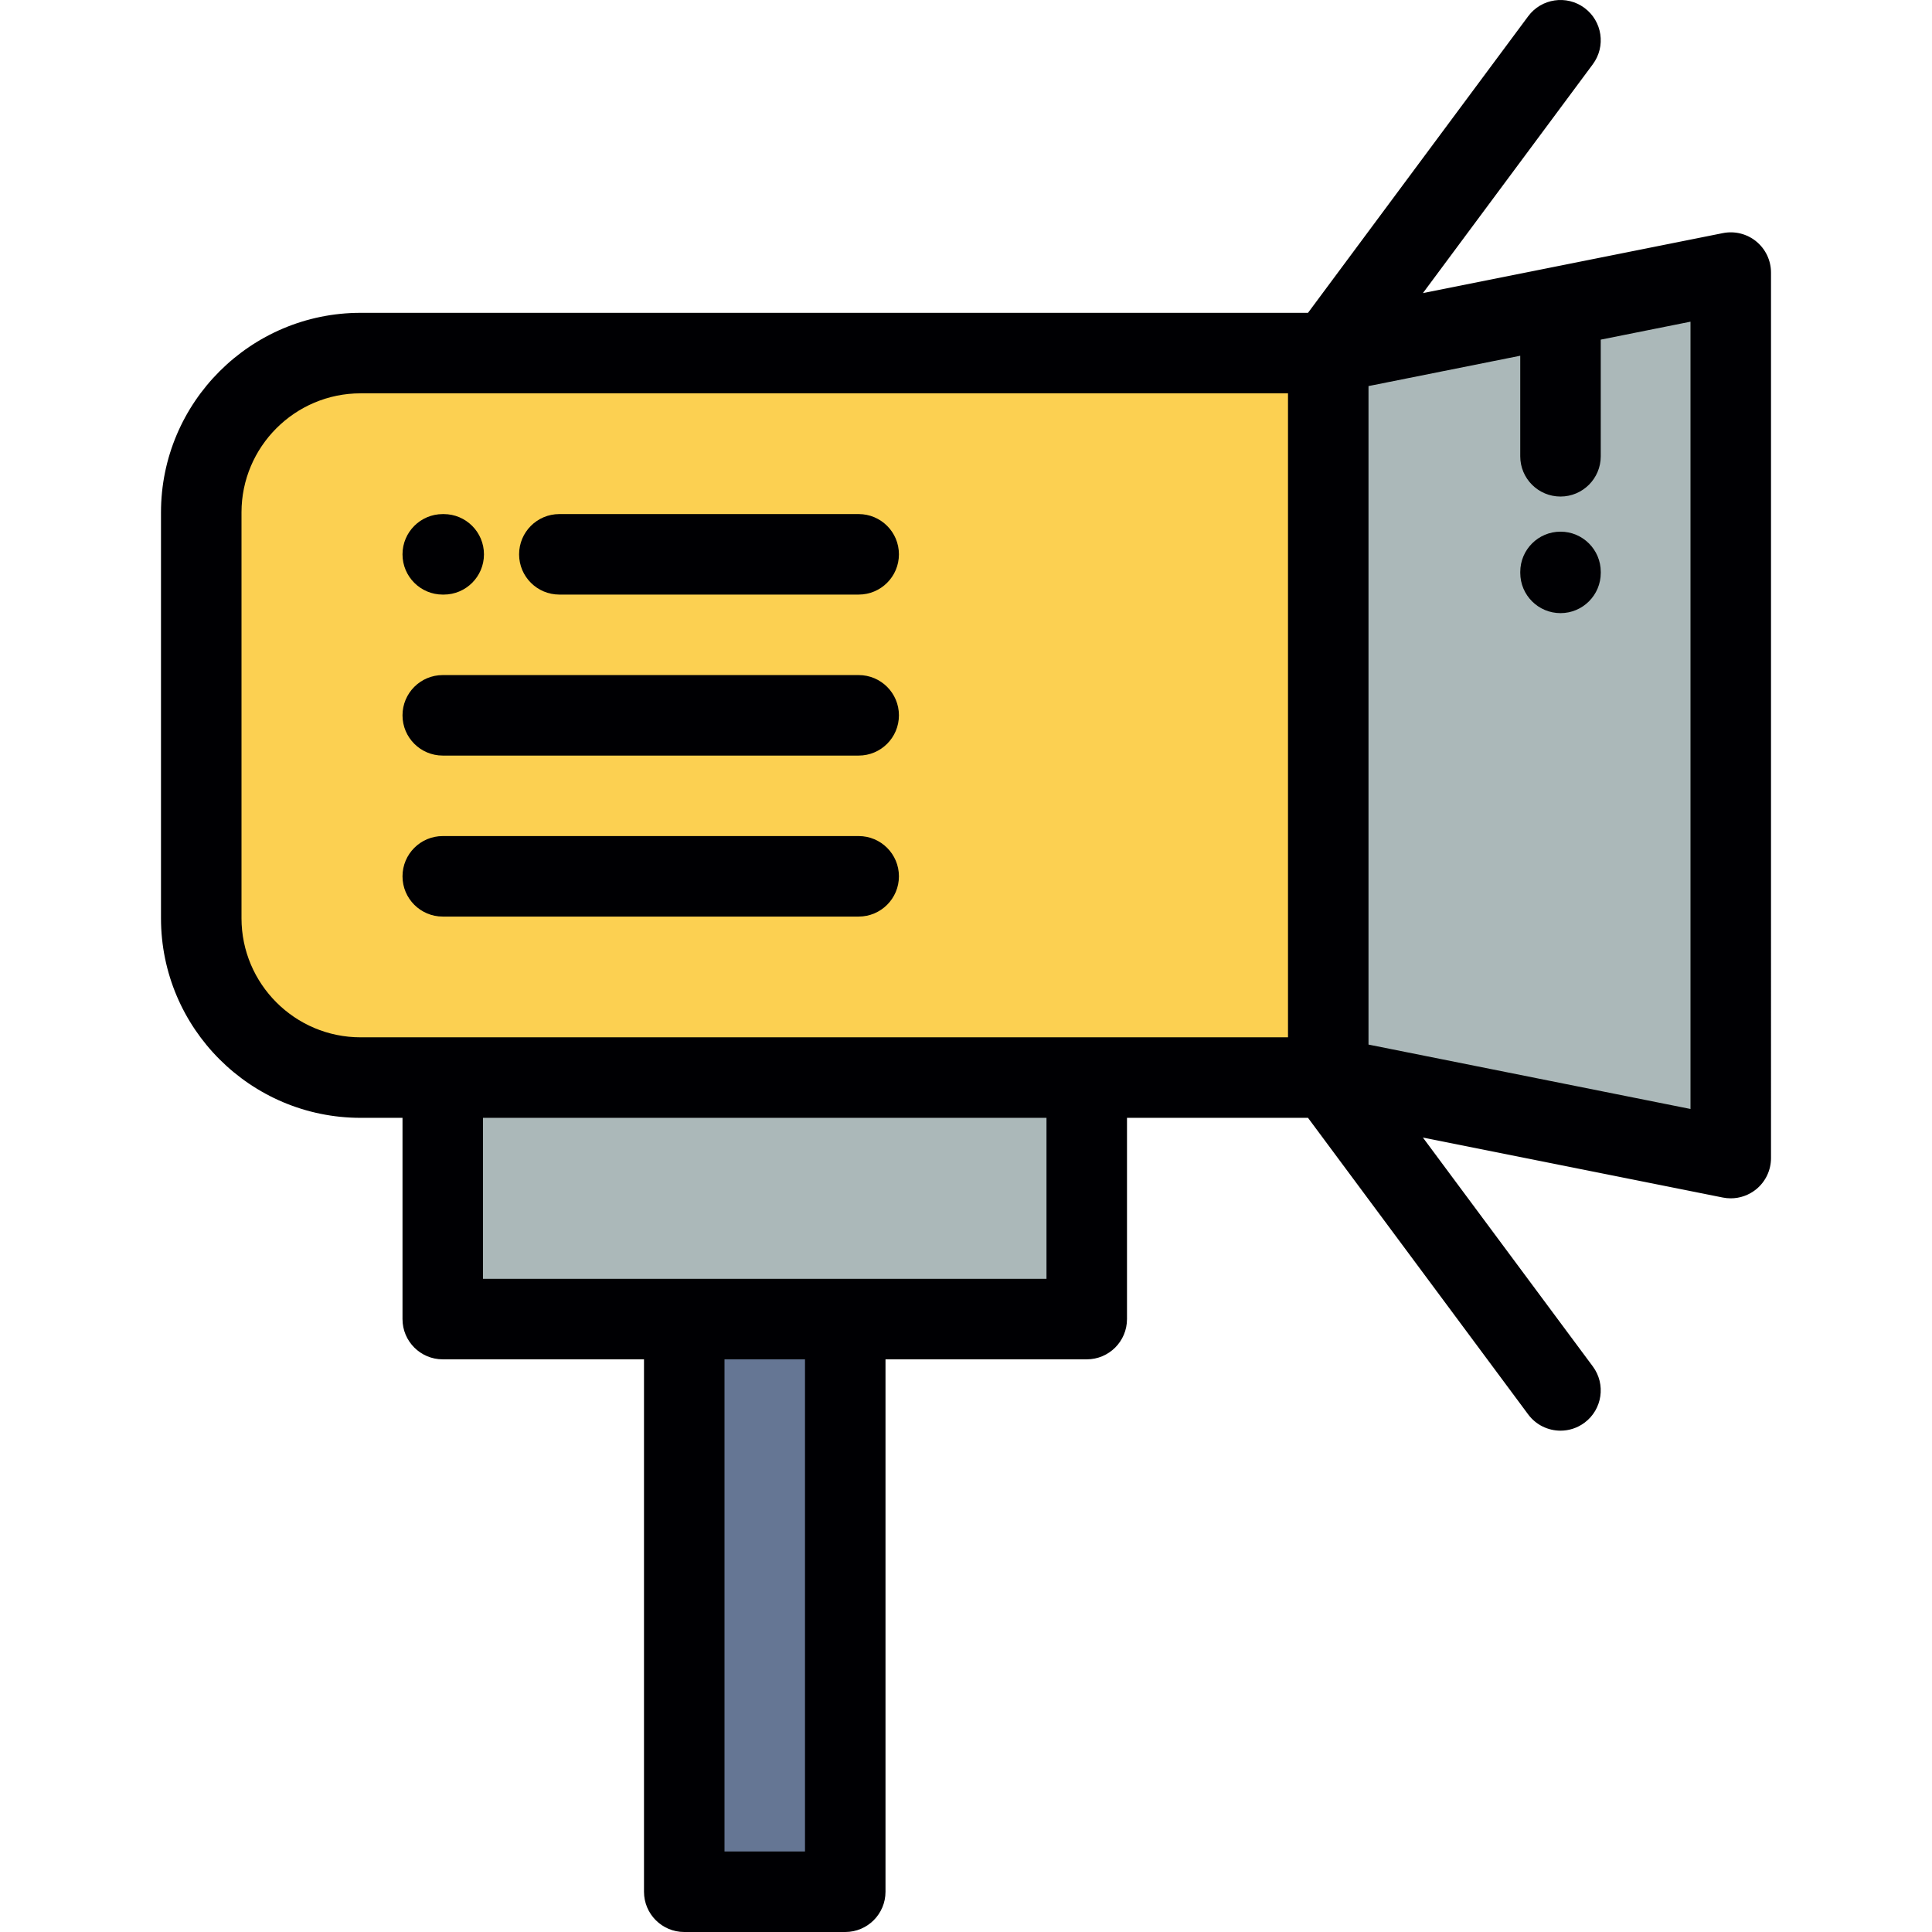
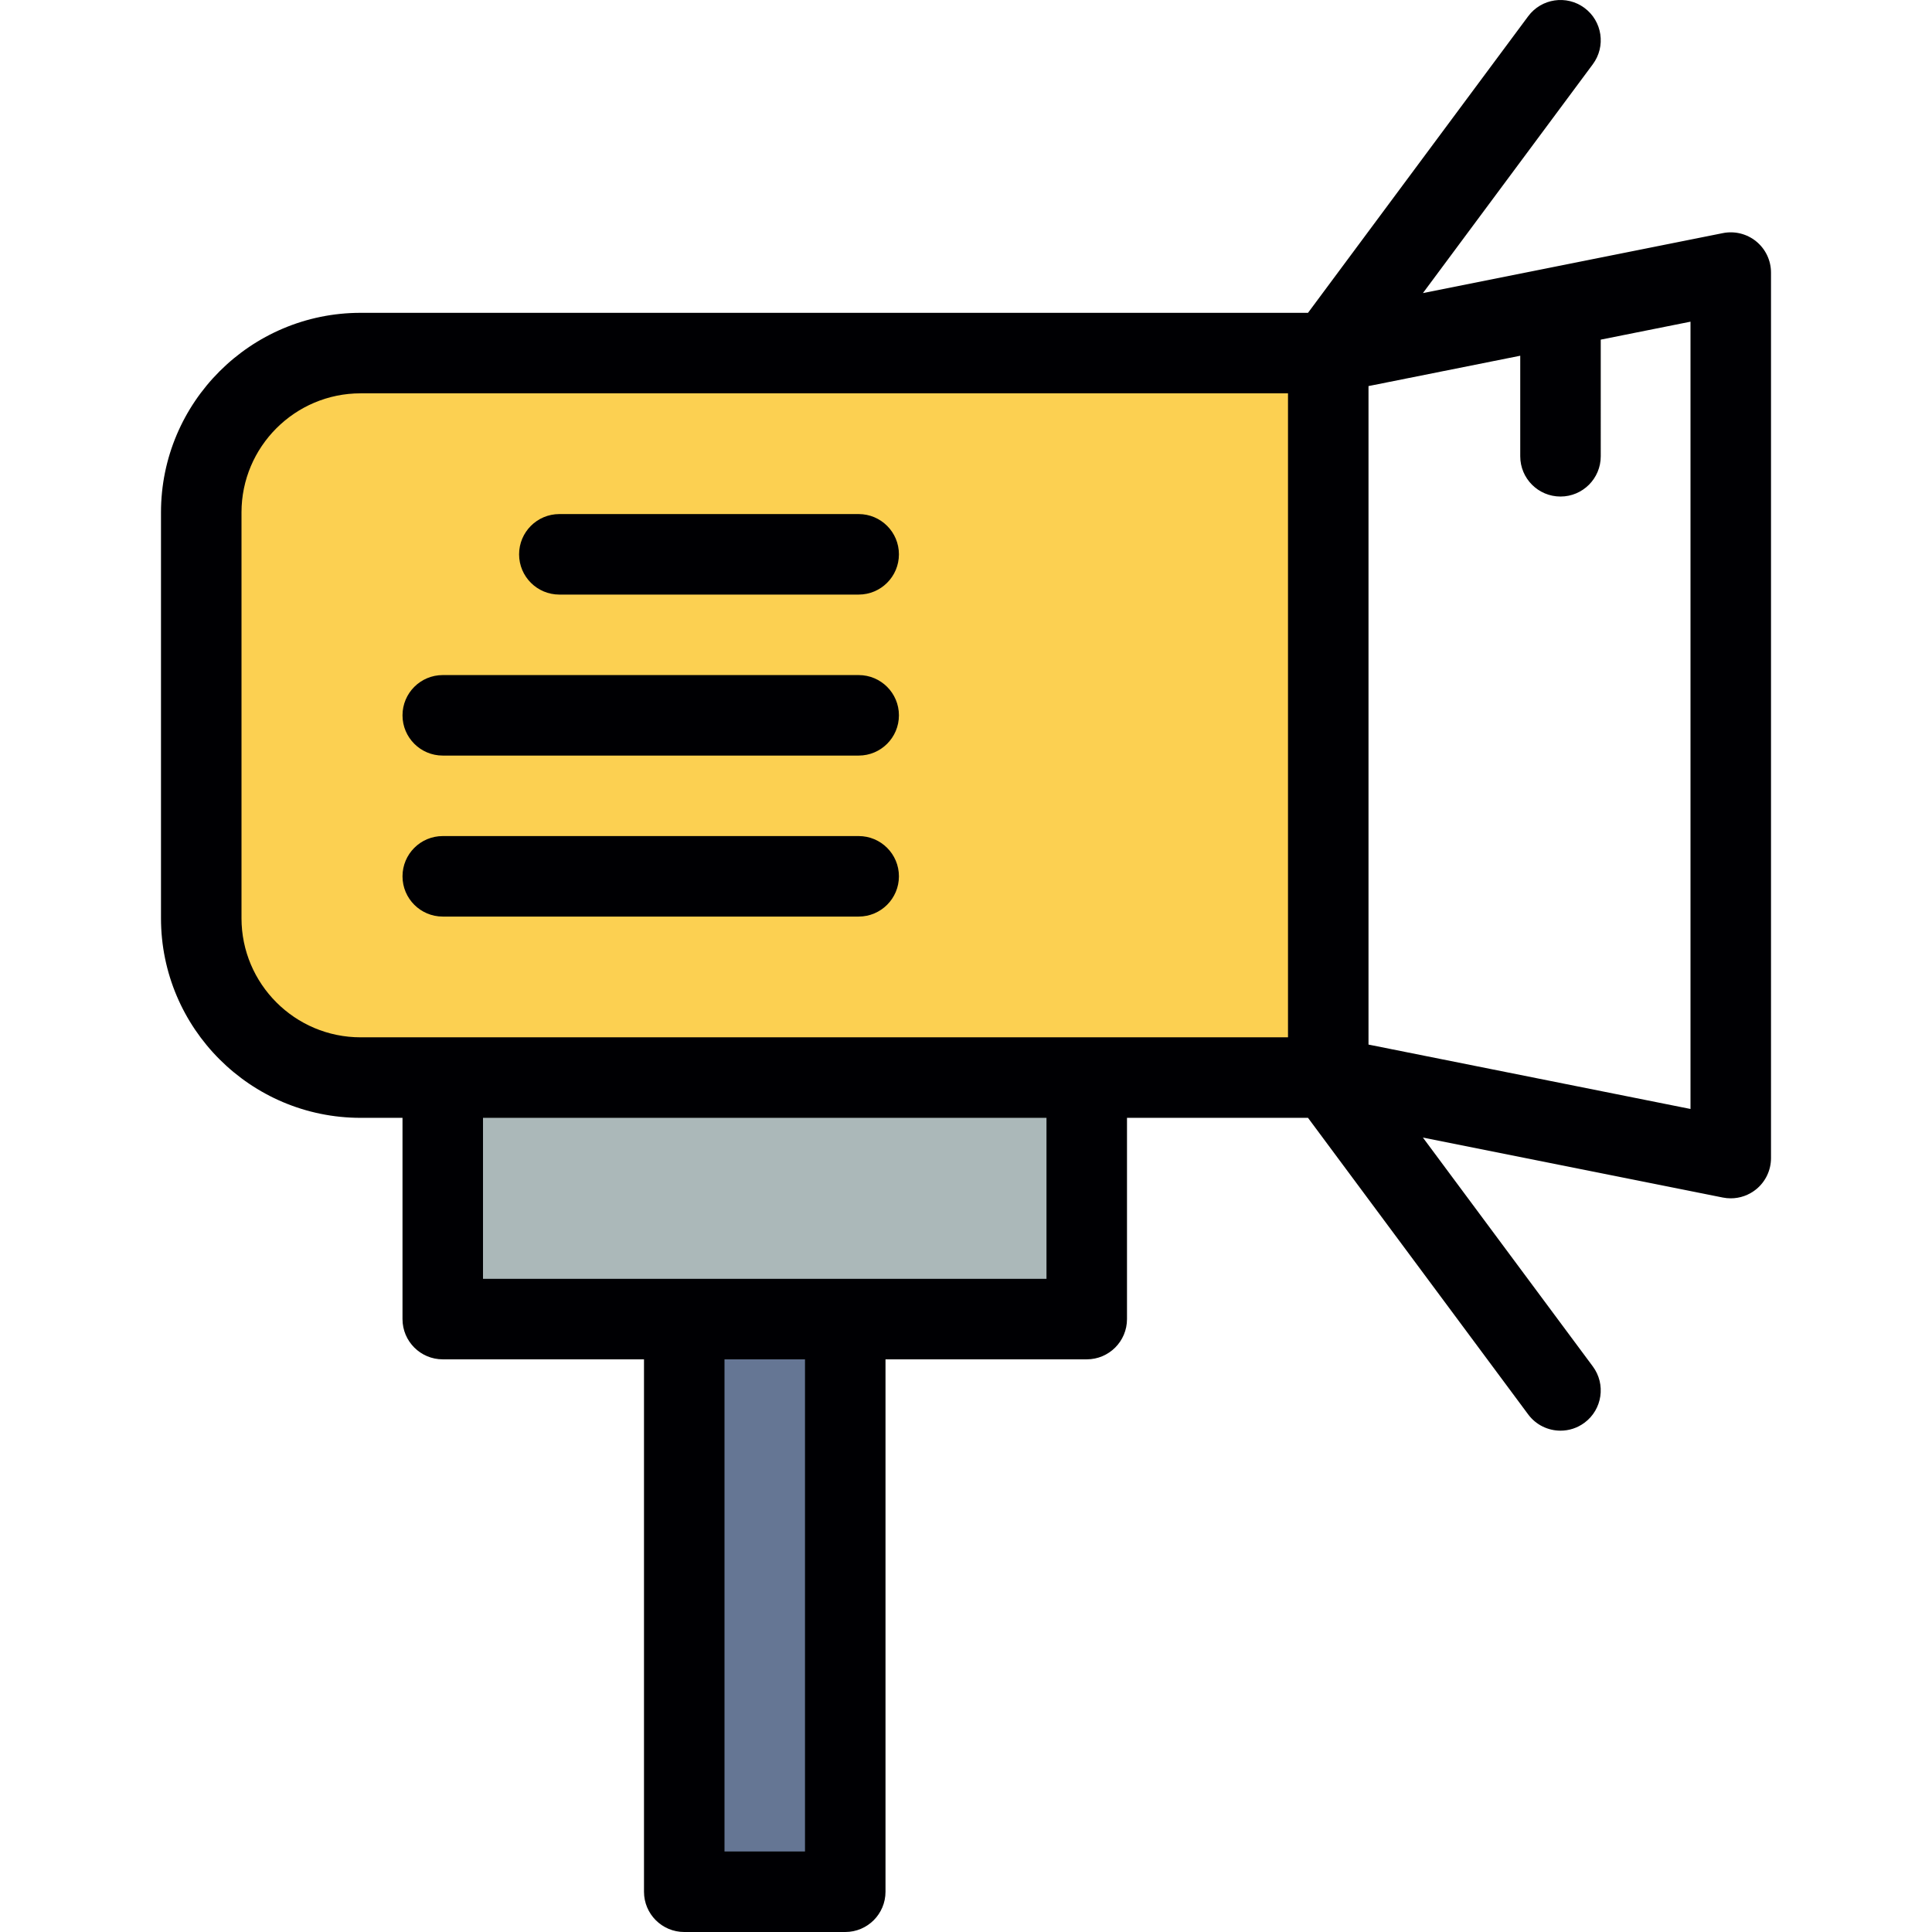
<svg xmlns="http://www.w3.org/2000/svg" version="1.1" id="Layer_1" viewBox="0 0 512 512" xml:space="preserve">
  <g>
    <rect x="181.336" y="349.571" style="fill:#657694;" width="42.667" height="151.766" />
    <polygon style="fill:#ABB8B9;" points="223.999,349.571 287.999,349.571 287.999,285.57 117.335,285.57 117.335,349.571    181.333,349.571  " />
    <path style="fill:#FCD051;" d="M117.335,285.57h170.664H352V93.569H95.565c-23.228,0-42.233,19.002-42.233,42.231v107.538   c0,23.228,19.004,42.231,42.233,42.231H117.335z" />
-     <polygon style="fill:#ABB8B9;" points="352,93.569 352,285.57 458.668,306.902 458.668,72.237 413.548,81.261  " />
  </g>
  <g>
    <path style="fill:#000003;" d="M465.431,63.988c-2.472-2.027-5.72-2.838-8.855-2.21l-45.136,9.026   c-0.027,0.005-0.054,0.011-0.081,0.017l-34.273,6.854l45.026-60.648c3.511-4.731,2.523-11.412-2.206-14.924   c-4.73-3.511-11.411-2.525-14.924,2.206l-58.348,78.593H95.565c-29.17,0-52.901,23.731-52.901,52.899V243.34   c0,29.168,23.731,52.899,52.901,52.899h11.102v53.333c0,5.892,4.776,10.667,10.667,10.667h53.331v141.094   c0,5.892,4.776,10.667,10.667,10.667h42.667c5.891,0,10.667-4.776,10.667-10.667V360.239h53.332   c5.892,0,10.667-4.776,10.667-10.667v-53.334h47.968l58.348,78.595c2.093,2.819,5.311,4.309,8.573,4.309   c2.209,0,4.439-0.685,6.35-2.103c4.73-3.512,5.717-10.194,2.206-14.924l-45.026-60.649l79.491,15.897   c0.694,0.139,1.395,0.207,2.092,0.207c2.445,0,4.839-0.842,6.763-2.418c2.472-2.026,3.904-5.053,3.904-8.249V72.237   C469.336,69.041,467.904,66.014,465.431,63.988z M63.999,243.339V135.8c0-17.404,14.161-31.564,31.566-31.564h245.768v170.665H288   H117.335H95.565C78.16,274.902,63.999,260.742,63.999,243.339z M213.332,490.664H192V360.239h21.332V490.664z M277.331,338.904   h-53.332h-42.667h-53.331v-42.667h149.329V338.904z M448.001,293.889l-85.333-17.065v-174.51l40.212-8.042v26.649   c0,5.892,4.776,10.667,10.667,10.667c5.891,0,10.667-4.776,10.667-10.667V90.006l23.786-4.757V293.889z" />
    <path style="fill:#000003;" d="M148.233,157.569h79.324c5.891,0,10.667-4.776,10.667-10.667c0-5.892-4.777-10.667-10.667-10.667   h-79.324c-5.892,0-10.667,4.776-10.667,10.667C137.565,152.793,142.34,157.569,148.233,157.569z" />
-     <path style="fill:#000003;" d="M117.335,157.573h0.253c5.891,0,10.667-4.776,10.667-10.667c0-5.892-4.777-10.667-10.667-10.667   h-0.253c-5.892,0-10.667,4.776-10.667,10.667C106.667,152.798,111.442,157.573,117.335,157.573z" />
    <path style="fill:#000003;" d="M117.335,200.235h110.222c5.891,0,10.667-4.776,10.667-10.667c0-5.892-4.777-10.667-10.667-10.667   H117.335c-5.892,0-10.667,4.776-10.667,10.667C106.667,195.459,111.442,200.235,117.335,200.235z" />
    <path style="fill:#000003;" d="M227.557,242.9c5.891,0,10.667-4.776,10.667-10.667c0-5.892-4.777-10.667-10.667-10.667H117.335   c-5.892,0-10.667,4.776-10.667,10.667c0,5.892,4.776,10.667,10.667,10.667H227.557z" />
-     <path style="fill:#000003;" d="M413.552,140.896c-5.892,0-10.667,4.776-10.667,10.667v0.256c0,5.892,4.776,10.667,10.667,10.667   c5.891,0,10.667-4.776,10.667-10.667v-0.256C424.22,145.673,419.443,140.896,413.552,140.896z" />
  </g>
</svg>